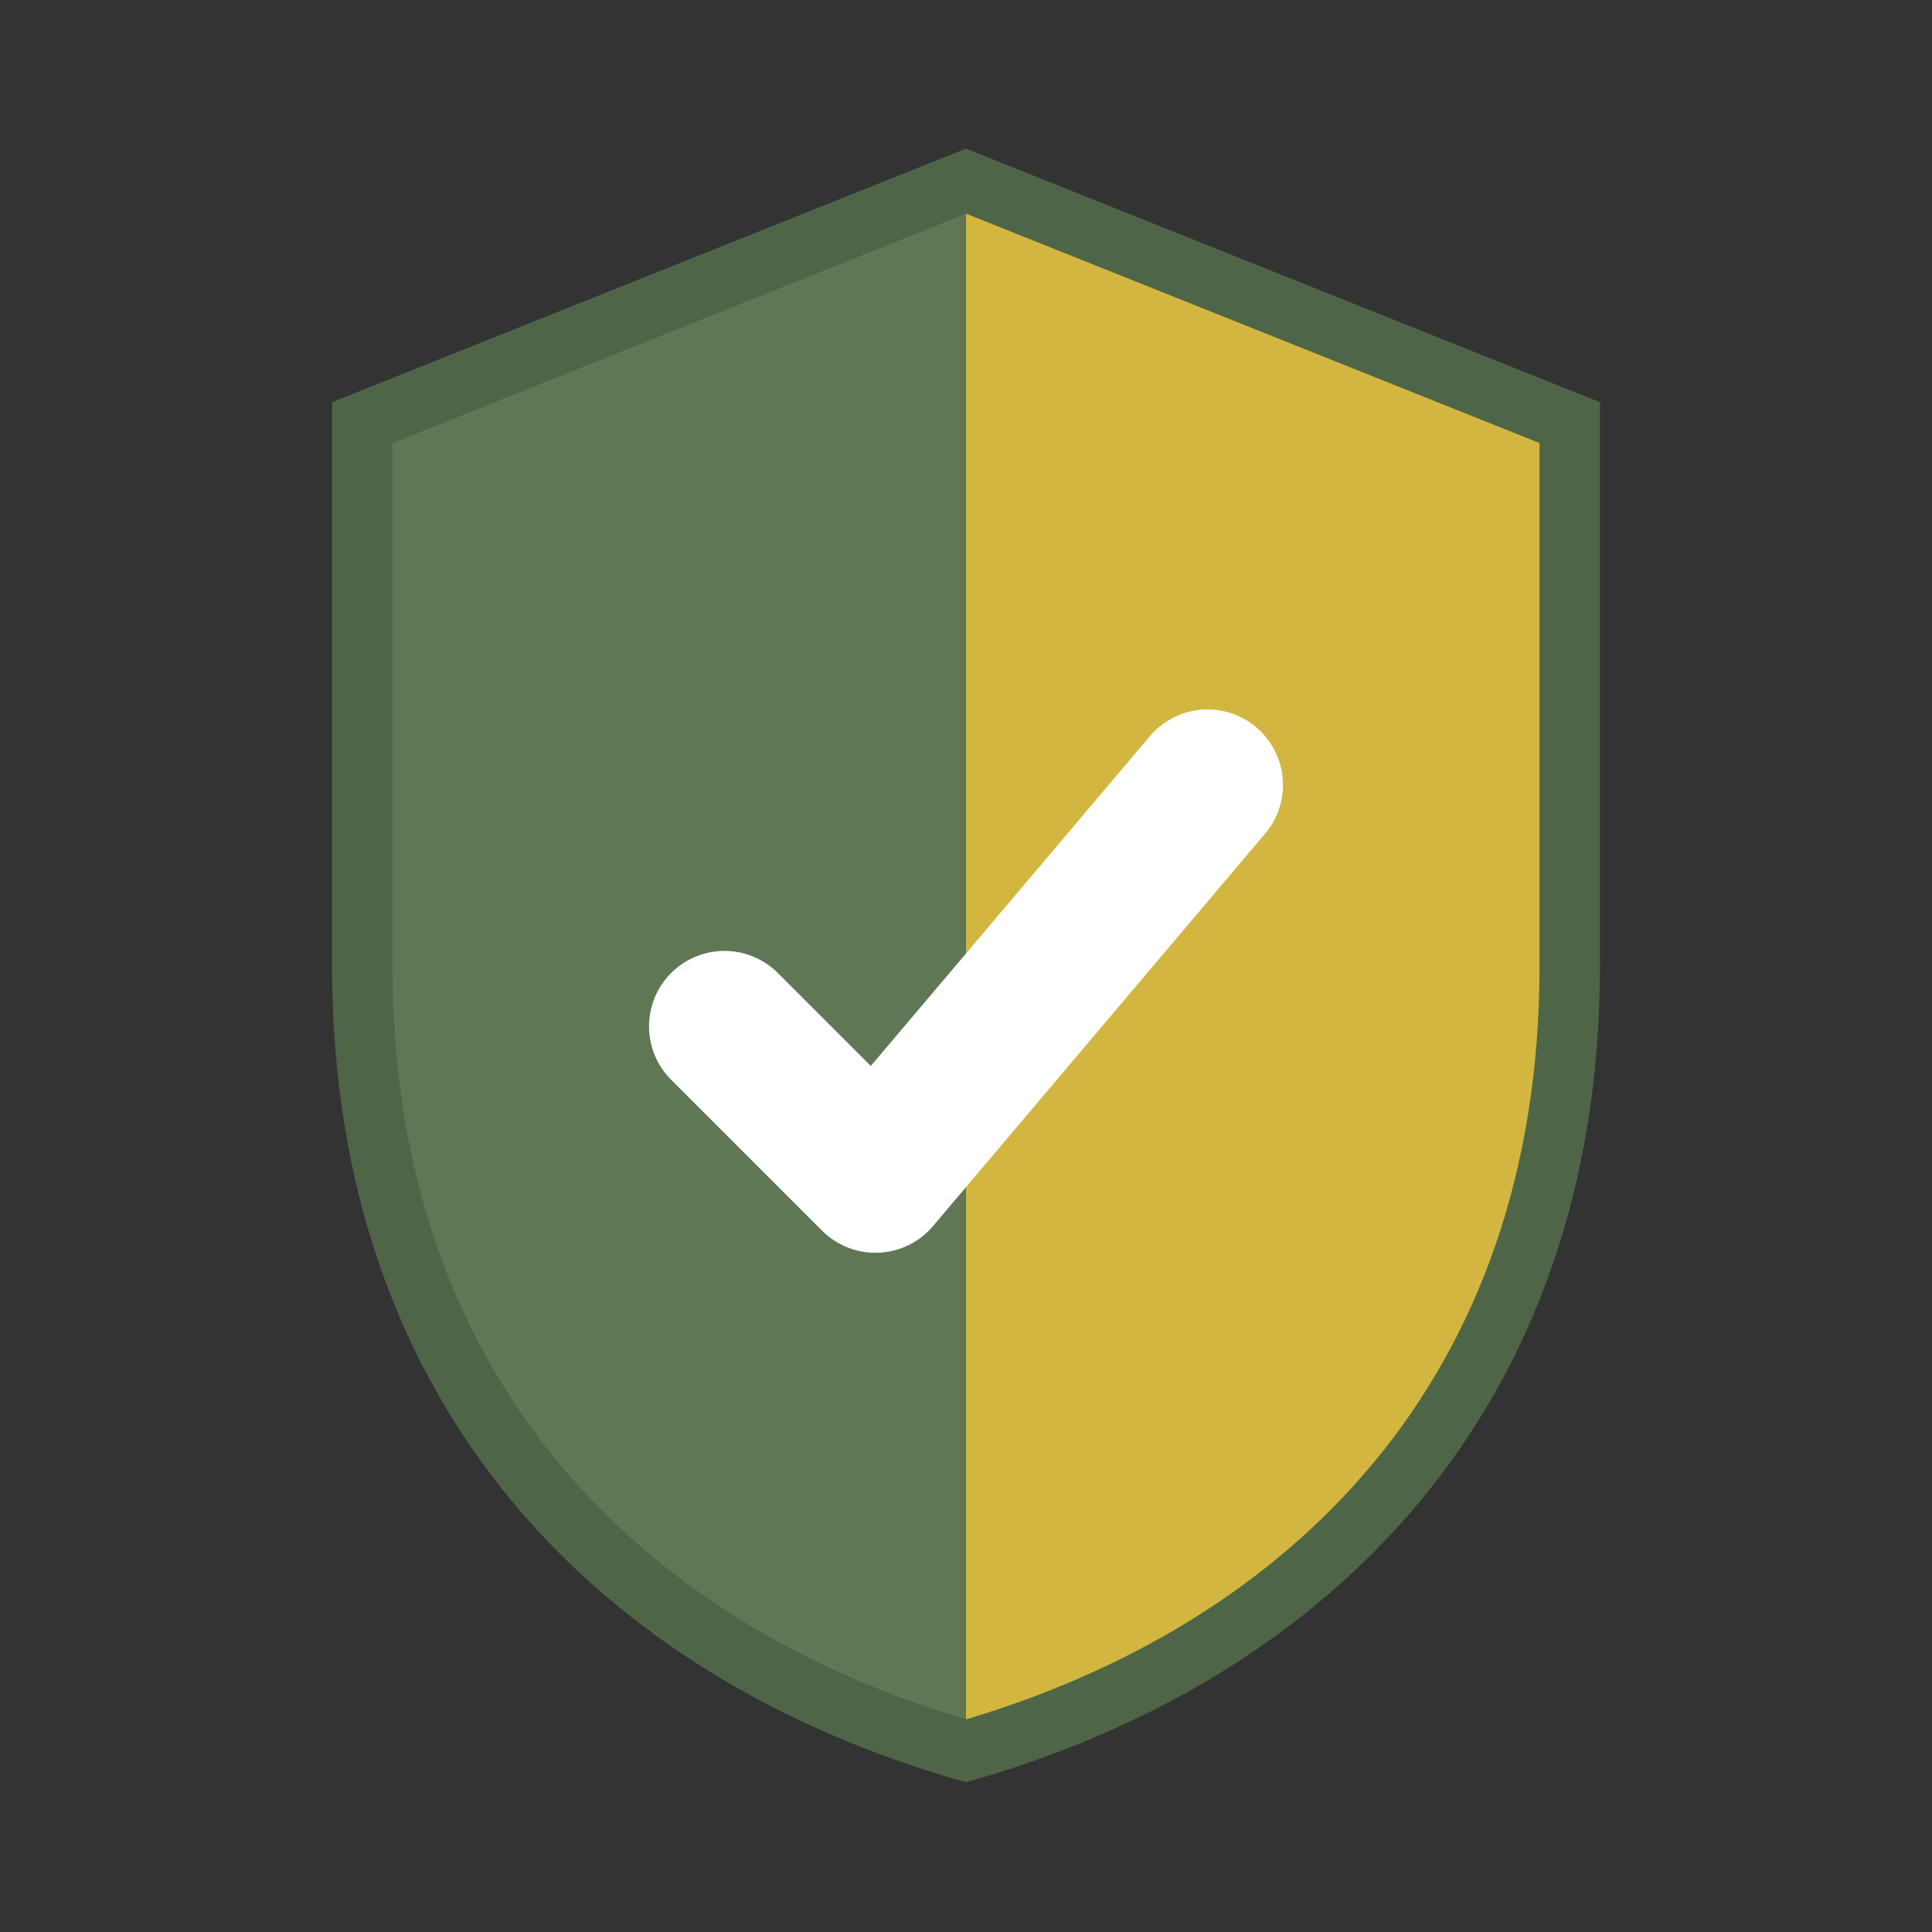
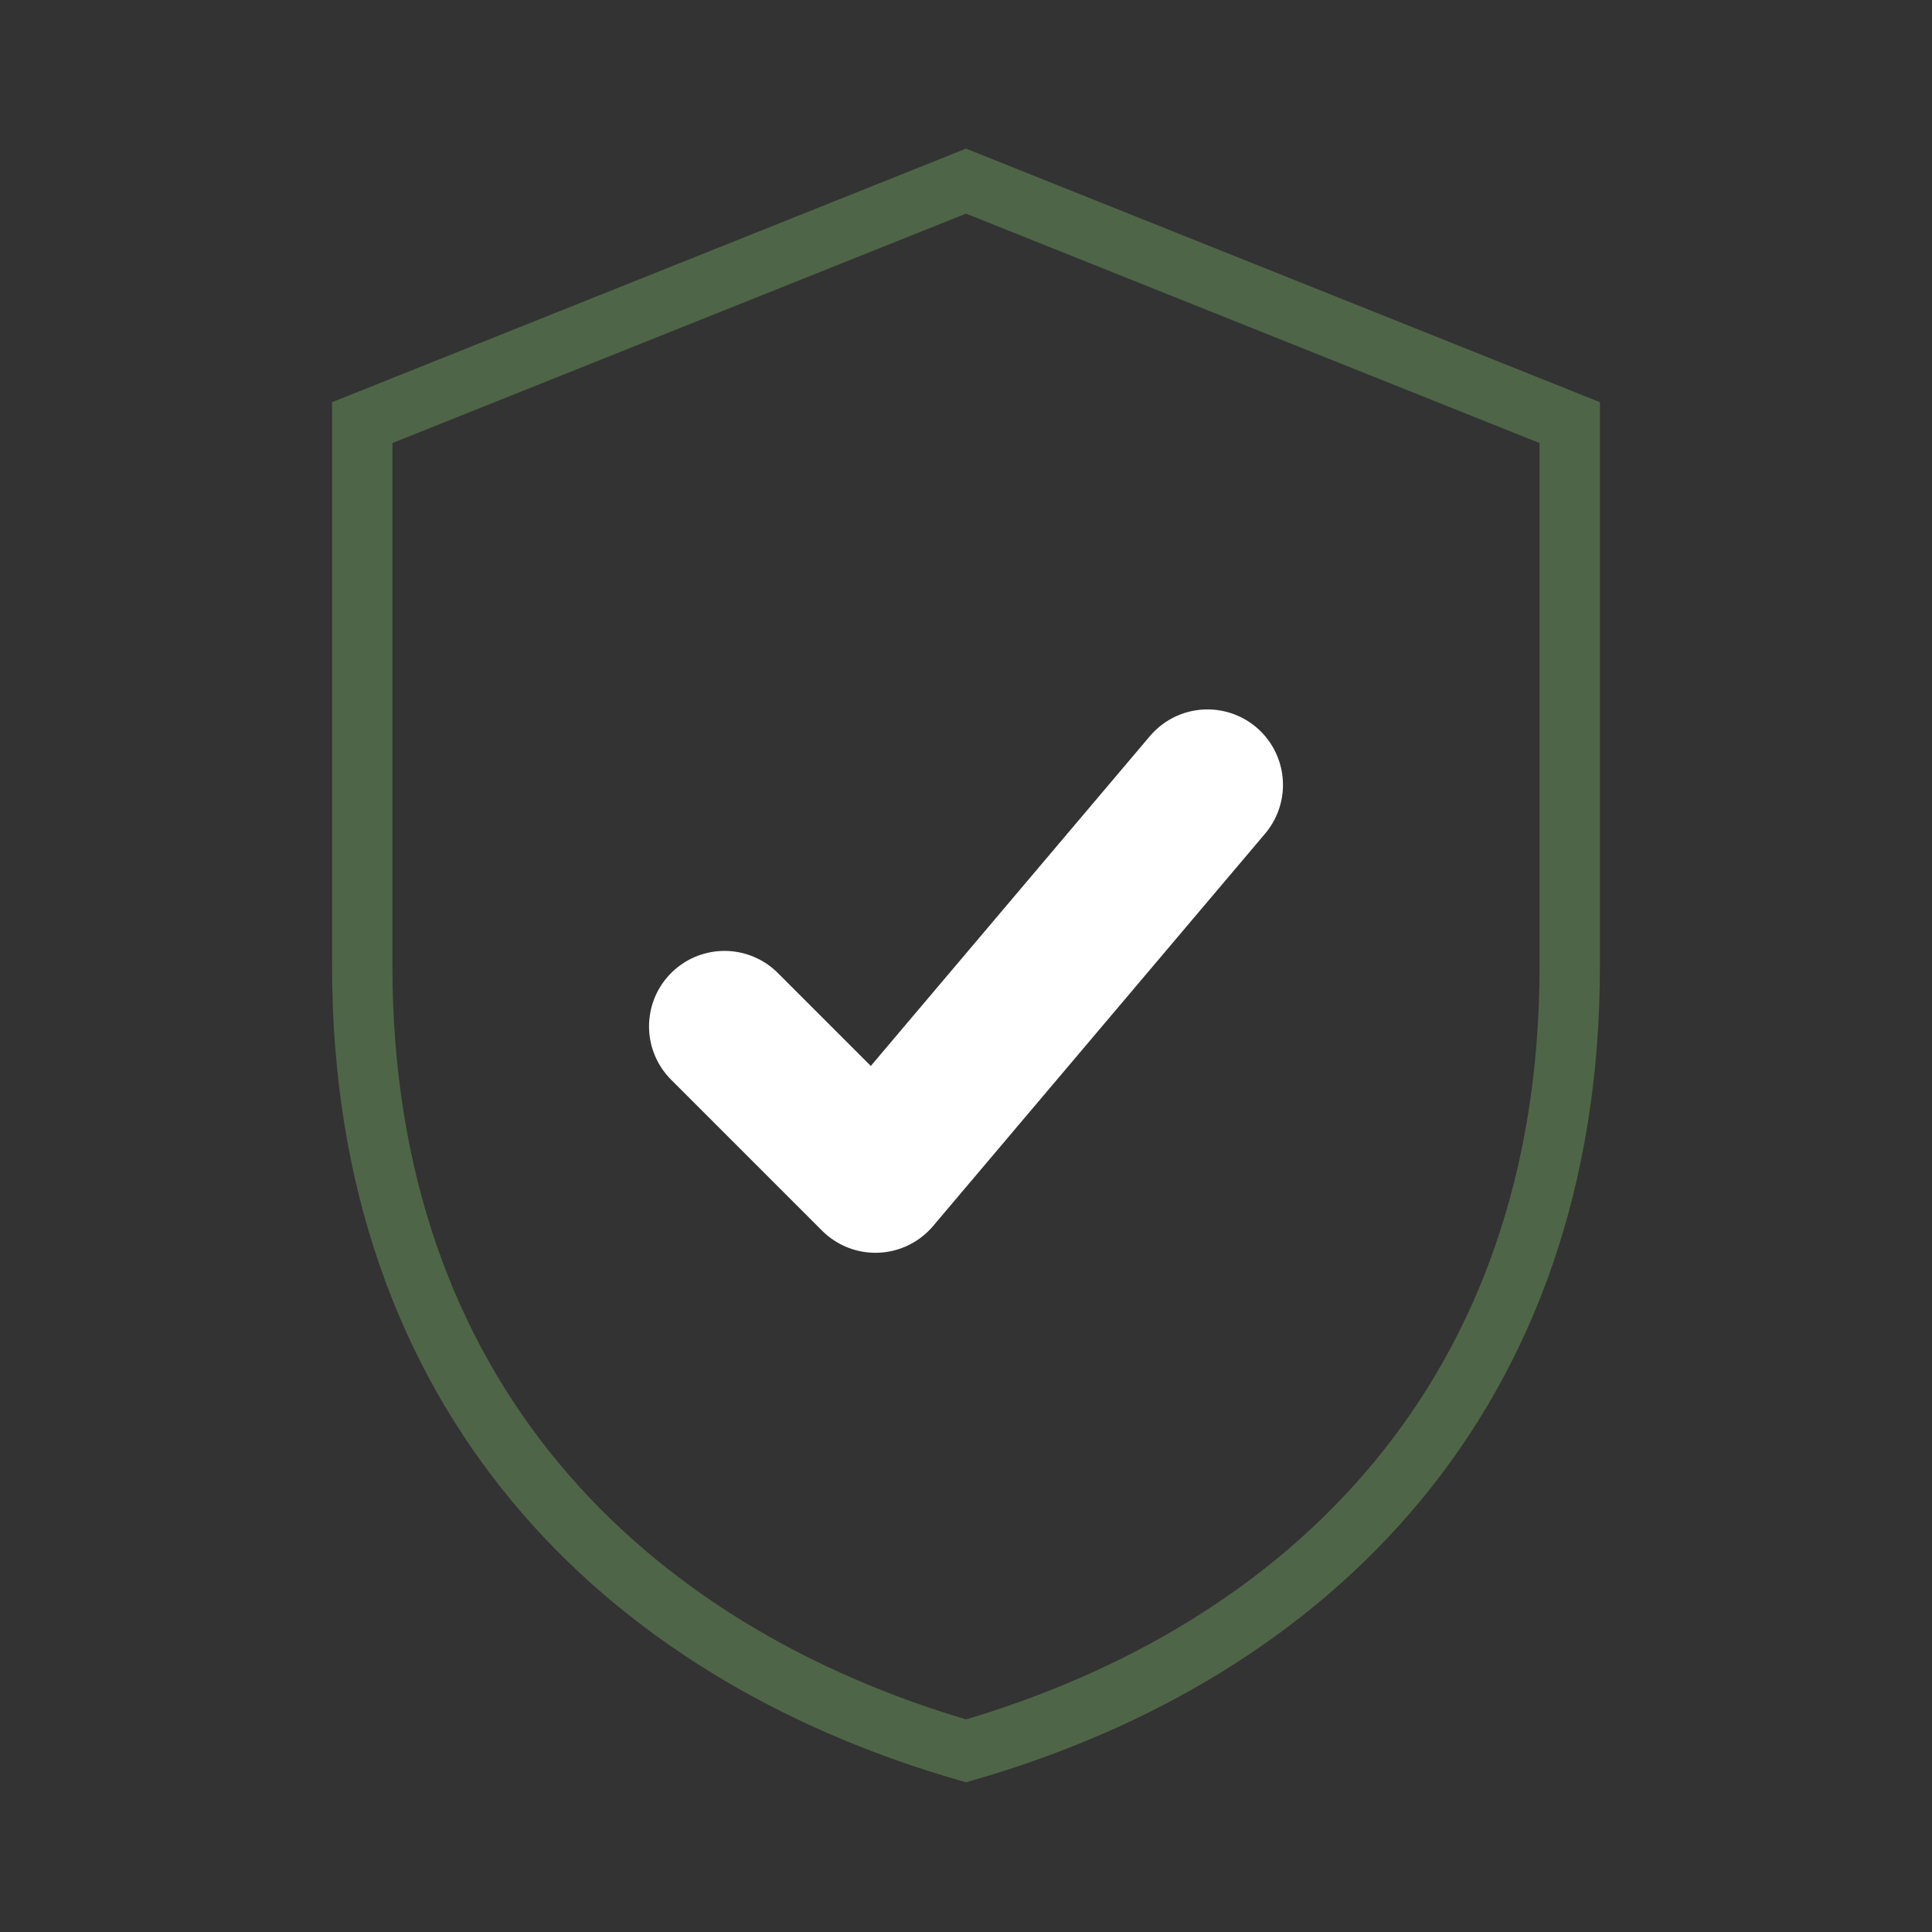
<svg xmlns="http://www.w3.org/2000/svg" width="64" height="64" viewBox="0 0 64 64" role="img" aria-hidden="true">
  <rect x="0" y="0" width="64" height="64" fill="#333333" stroke="none" />
-   <path d="M32 6l20 8v18c0 14.2-8.6 22.7-20 26C20.6 54.7 12 46.2 12 32V14l20-8z" fill="#d2b63f" />
-   <path d="M32 6v52c-11.4-3.3-20-11.8-20-26V14l20-8z" fill="#5f7755" />
  <path d="M32 6l20 8v18c0 14.2-8.6 22.7-20 26C20.6 54.7 12 46.2 12 32V14l20-8z" fill="none" stroke="#4f6547" stroke-width="2" />
  <path d="M24 34l5 5 11-13" fill="none" stroke="#ffffff" stroke-width="5" stroke-linecap="round" stroke-linejoin="round" />
</svg>